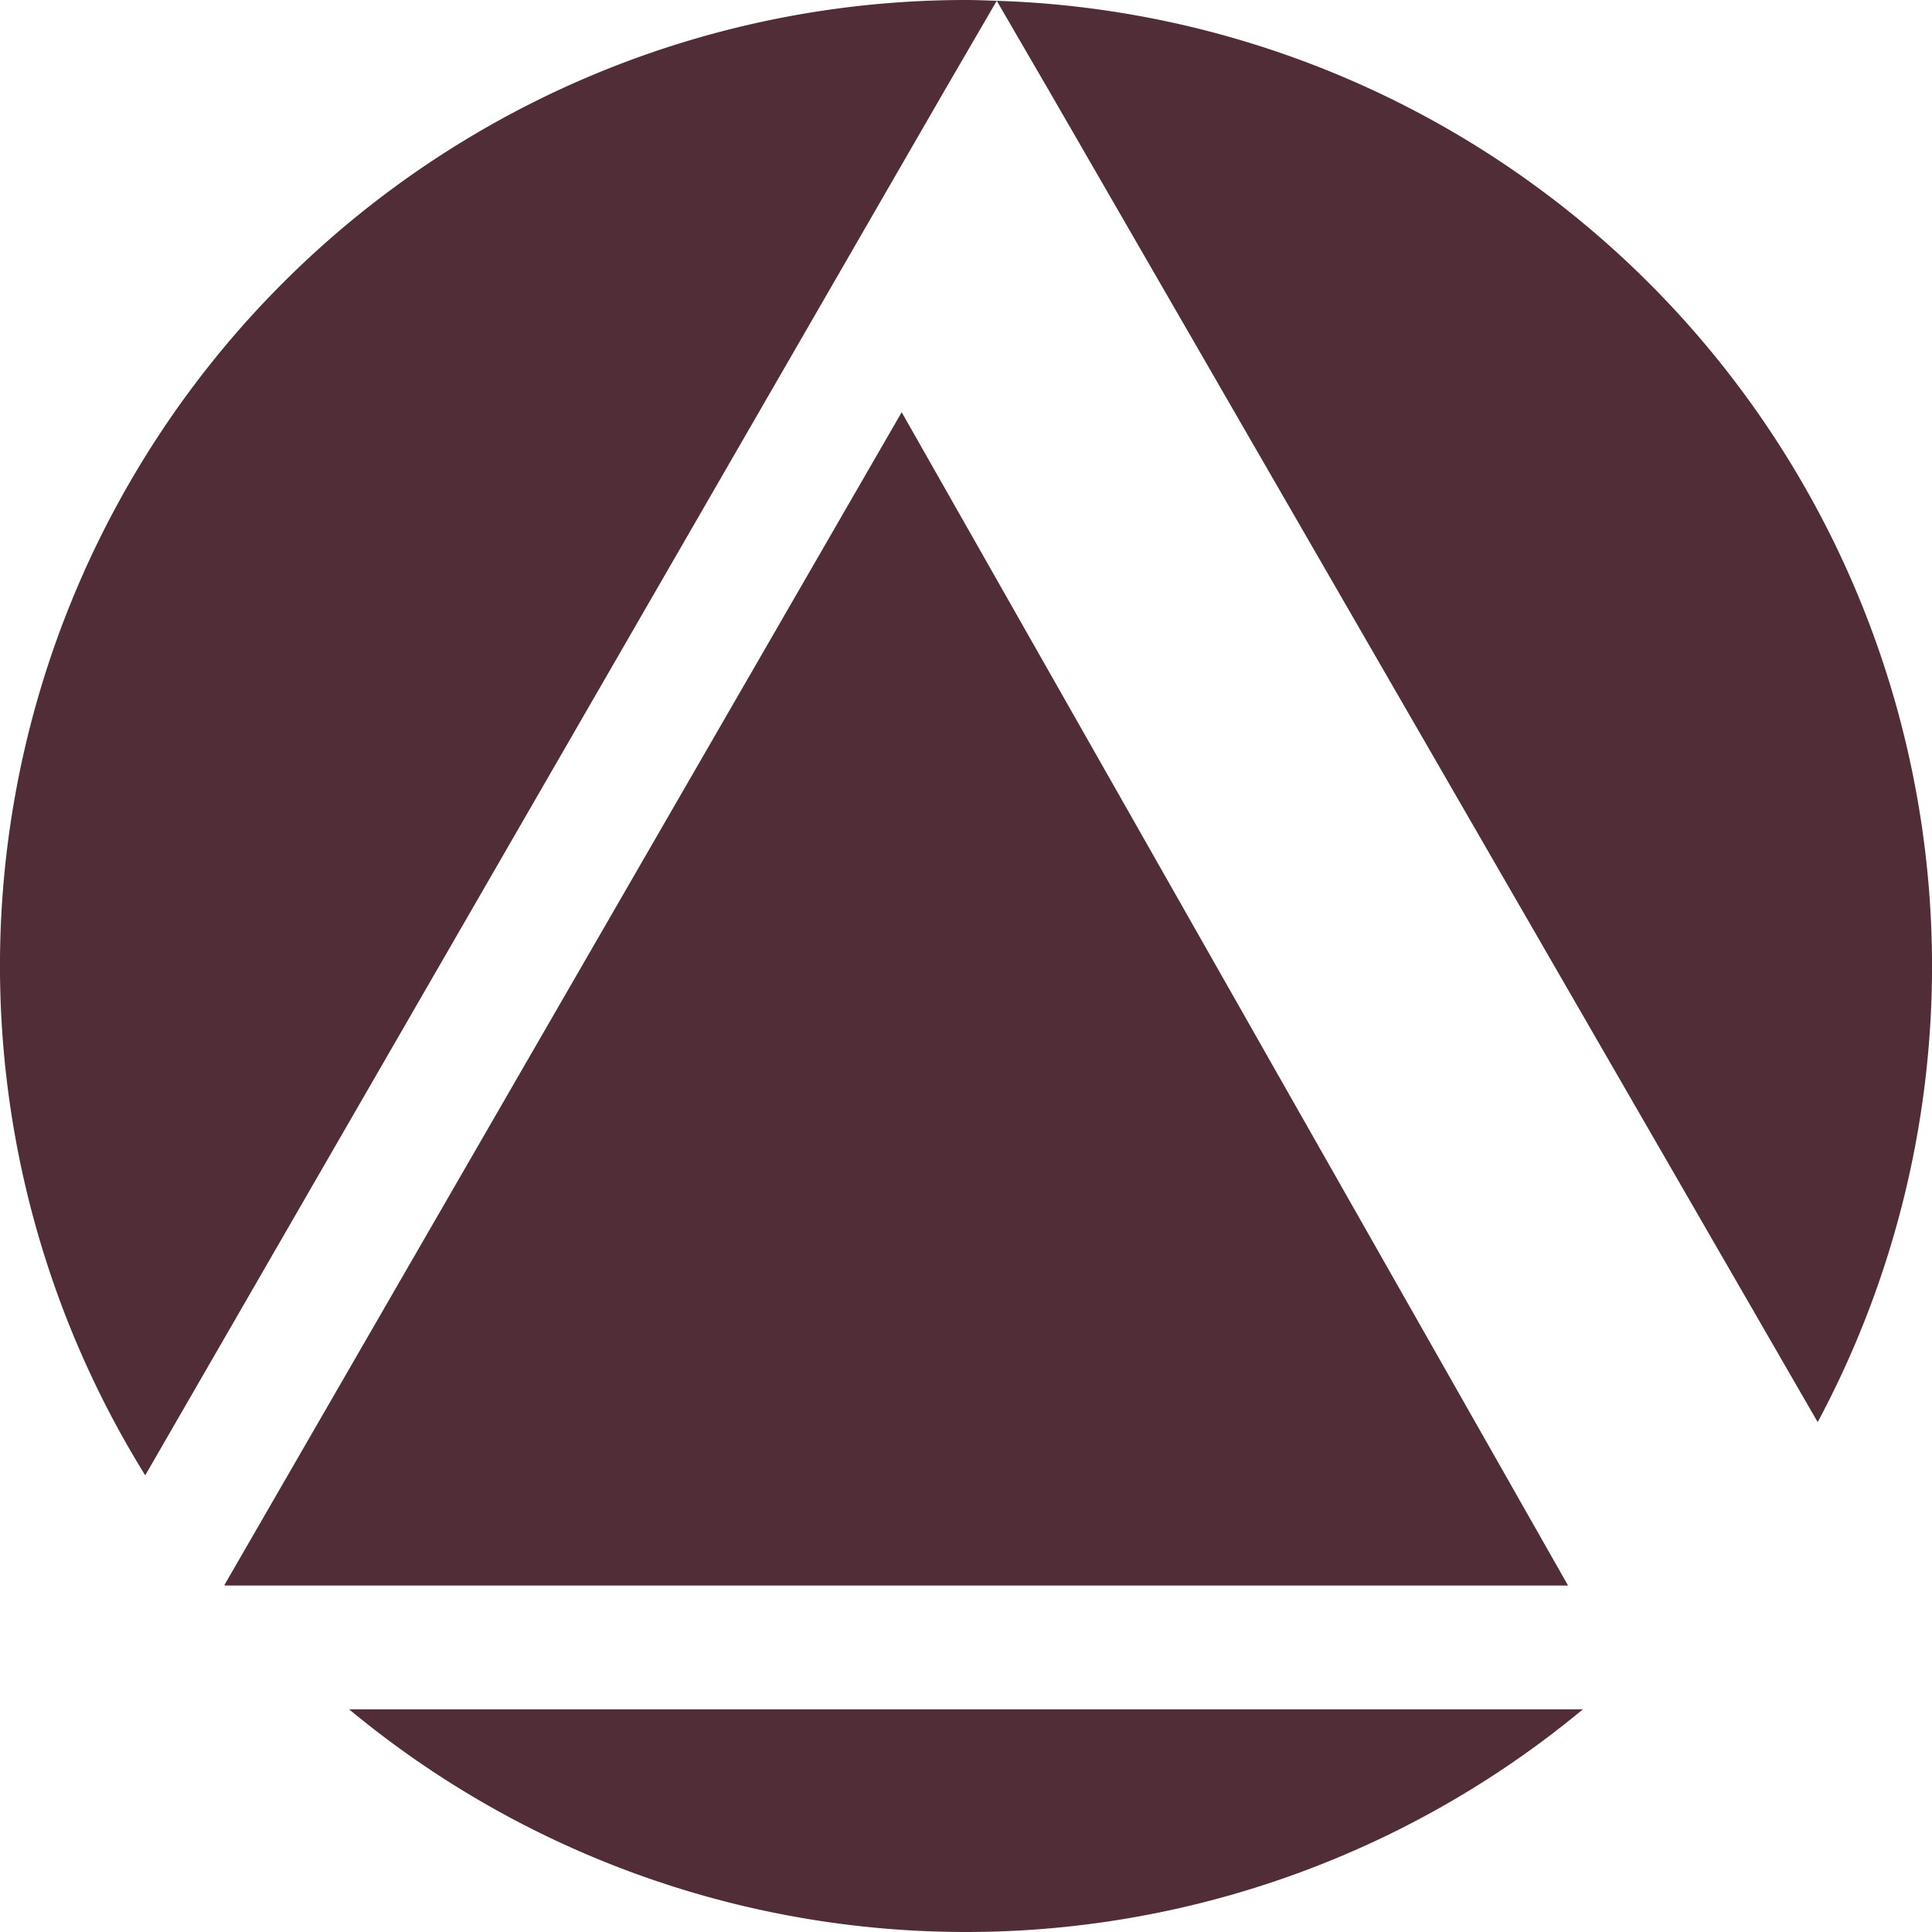
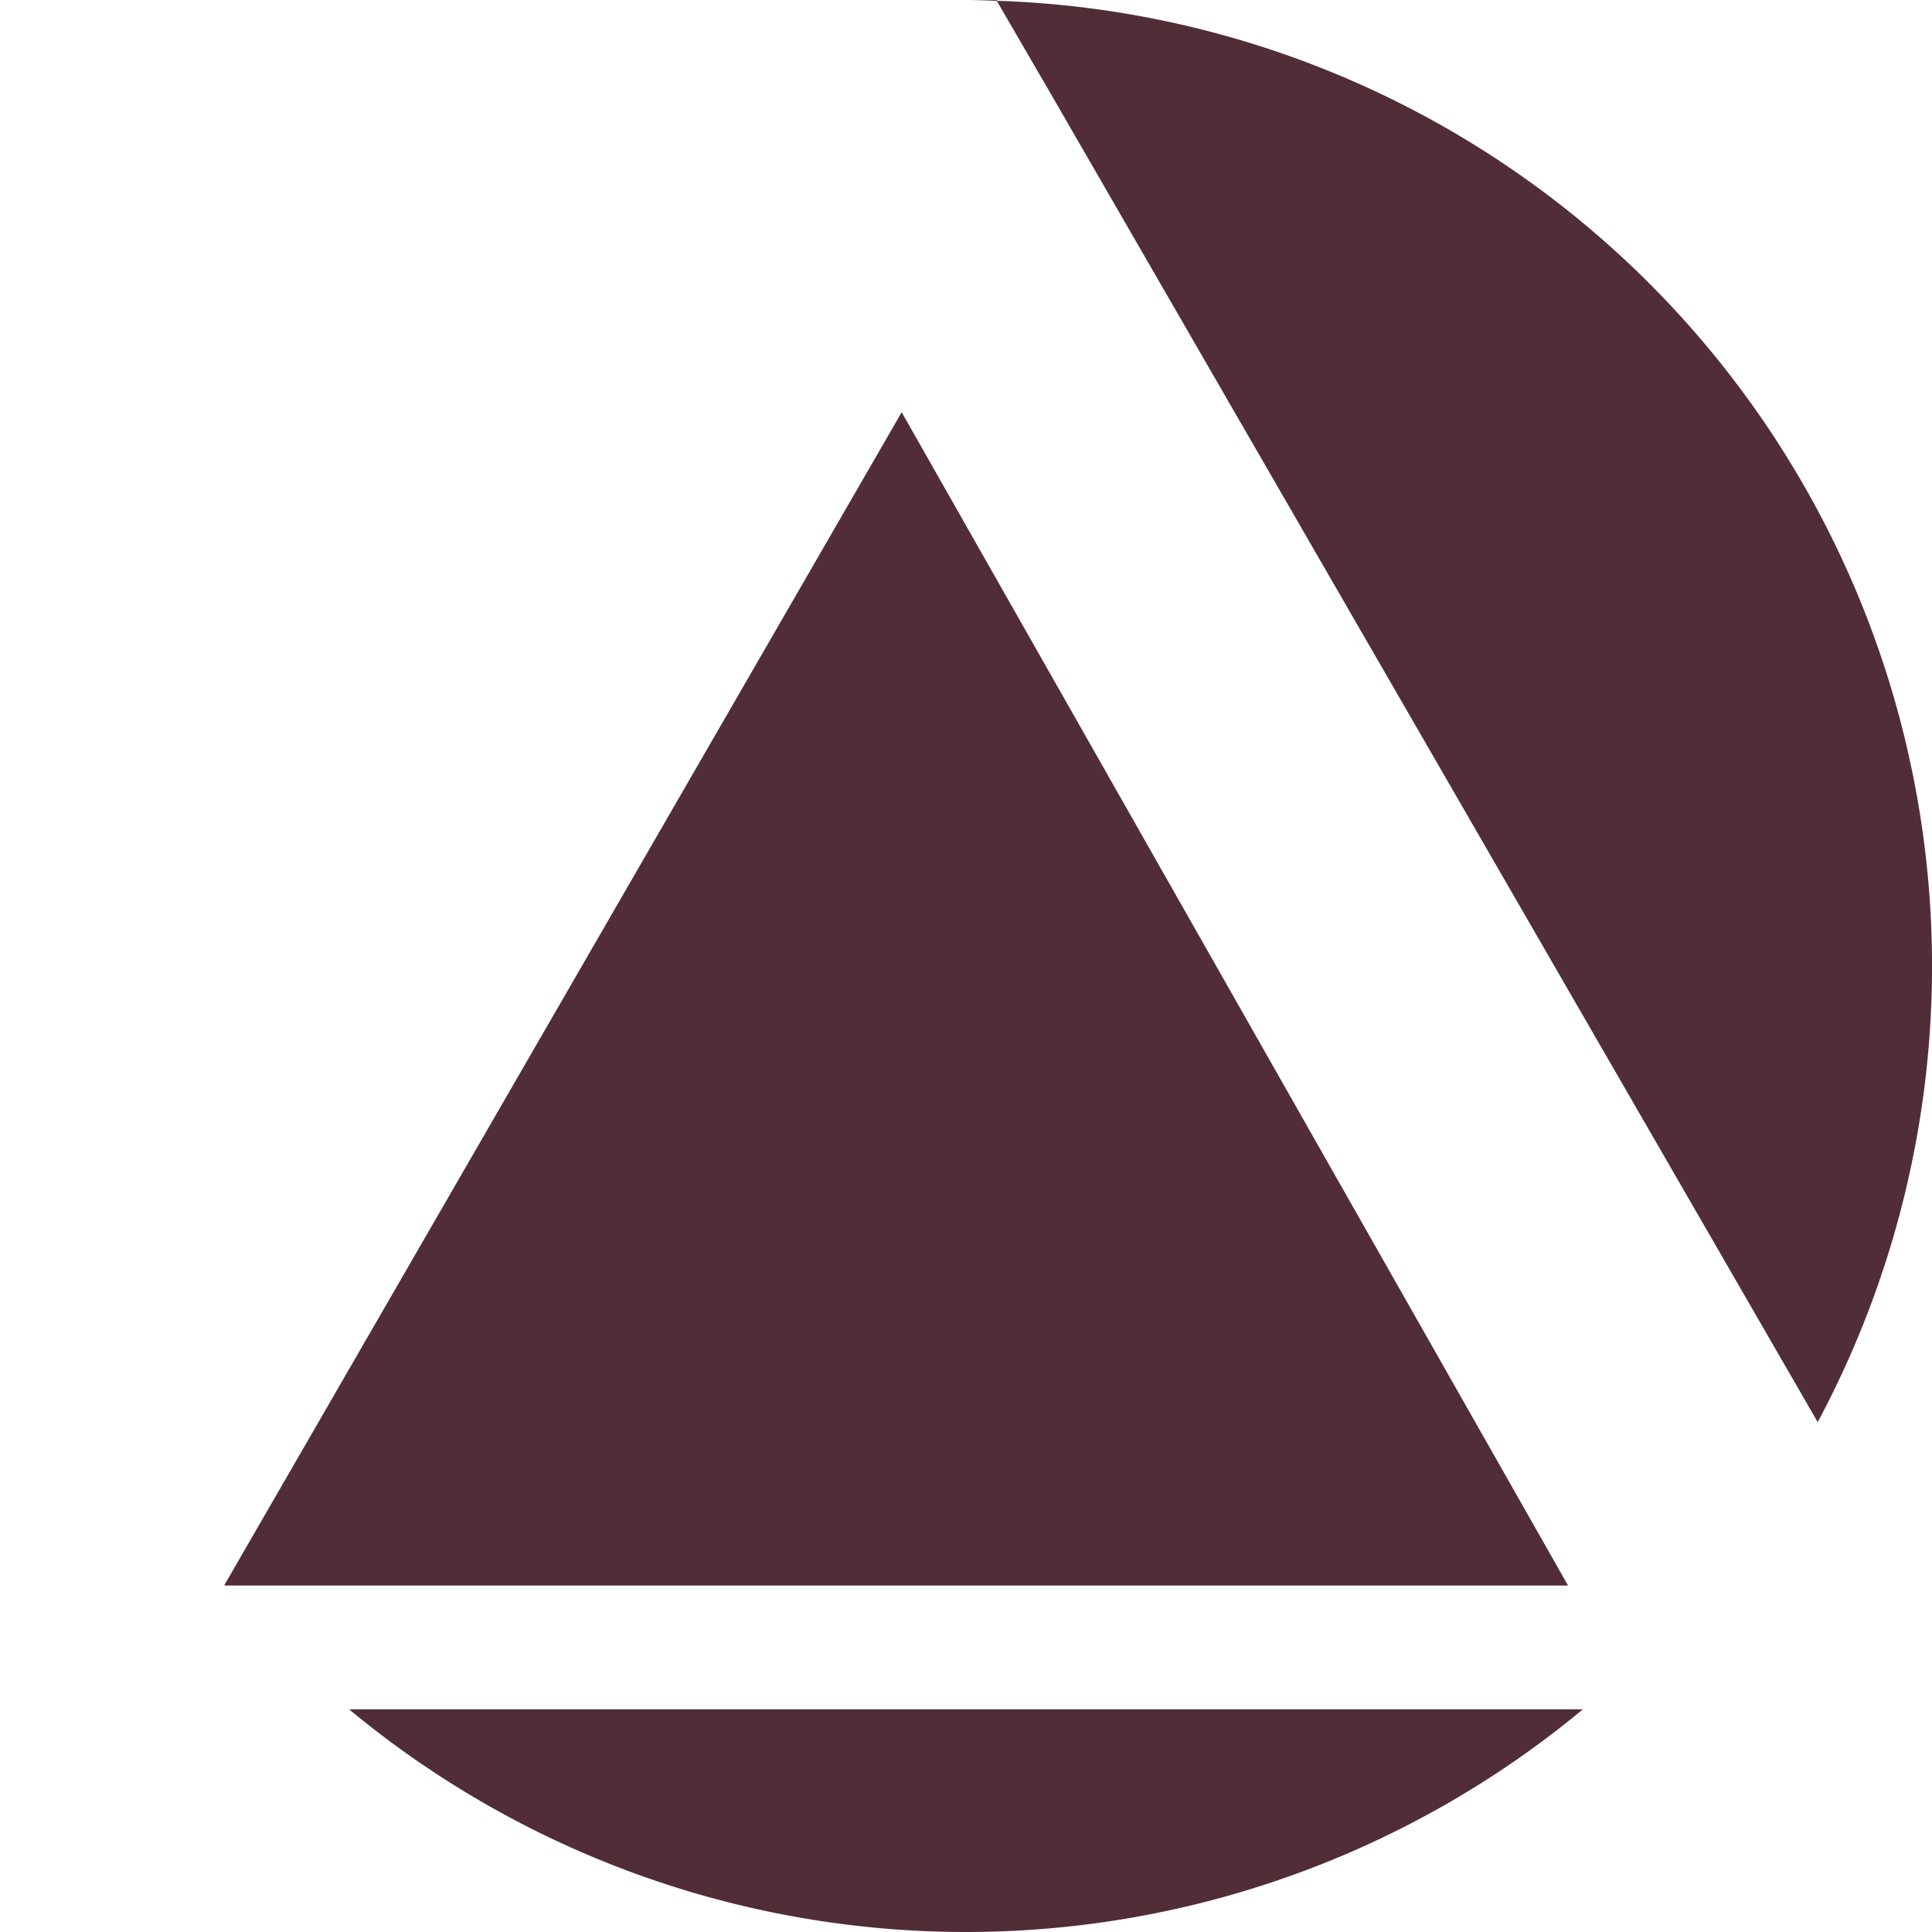
<svg xmlns="http://www.w3.org/2000/svg" role="img" width="32px" height="32px" viewBox="0 0 24 24">
  <title>InteractJS</title>
-   <path fill="#512d38" d="M12.382.01C12.255.006 12.128 0 12 0A11.999 11.999 0 0 0 1.804 18.327l9.911-17.17zm7.097 19.686L11.201 5.121 2.788 19.689l.007.007h16.684zm.184 1.538H4.337a11.998 11.998 0 0 0 15.326 0zm2.917-3.568A11.999 11.999 0 0 0 12.382.01l.667 1.148zM12.383.009l-.001.001h.001V.009z" />
+   <path fill="#512d38" d="M12.382.01C12.255.006 12.128 0 12 0l9.911-17.17zm7.097 19.686L11.201 5.121 2.788 19.689l.007.007h16.684zm.184 1.538H4.337a11.998 11.998 0 0 0 15.326 0zm2.917-3.568A11.999 11.999 0 0 0 12.382.01l.667 1.148zM12.383.009l-.001.001h.001V.009z" />
</svg>